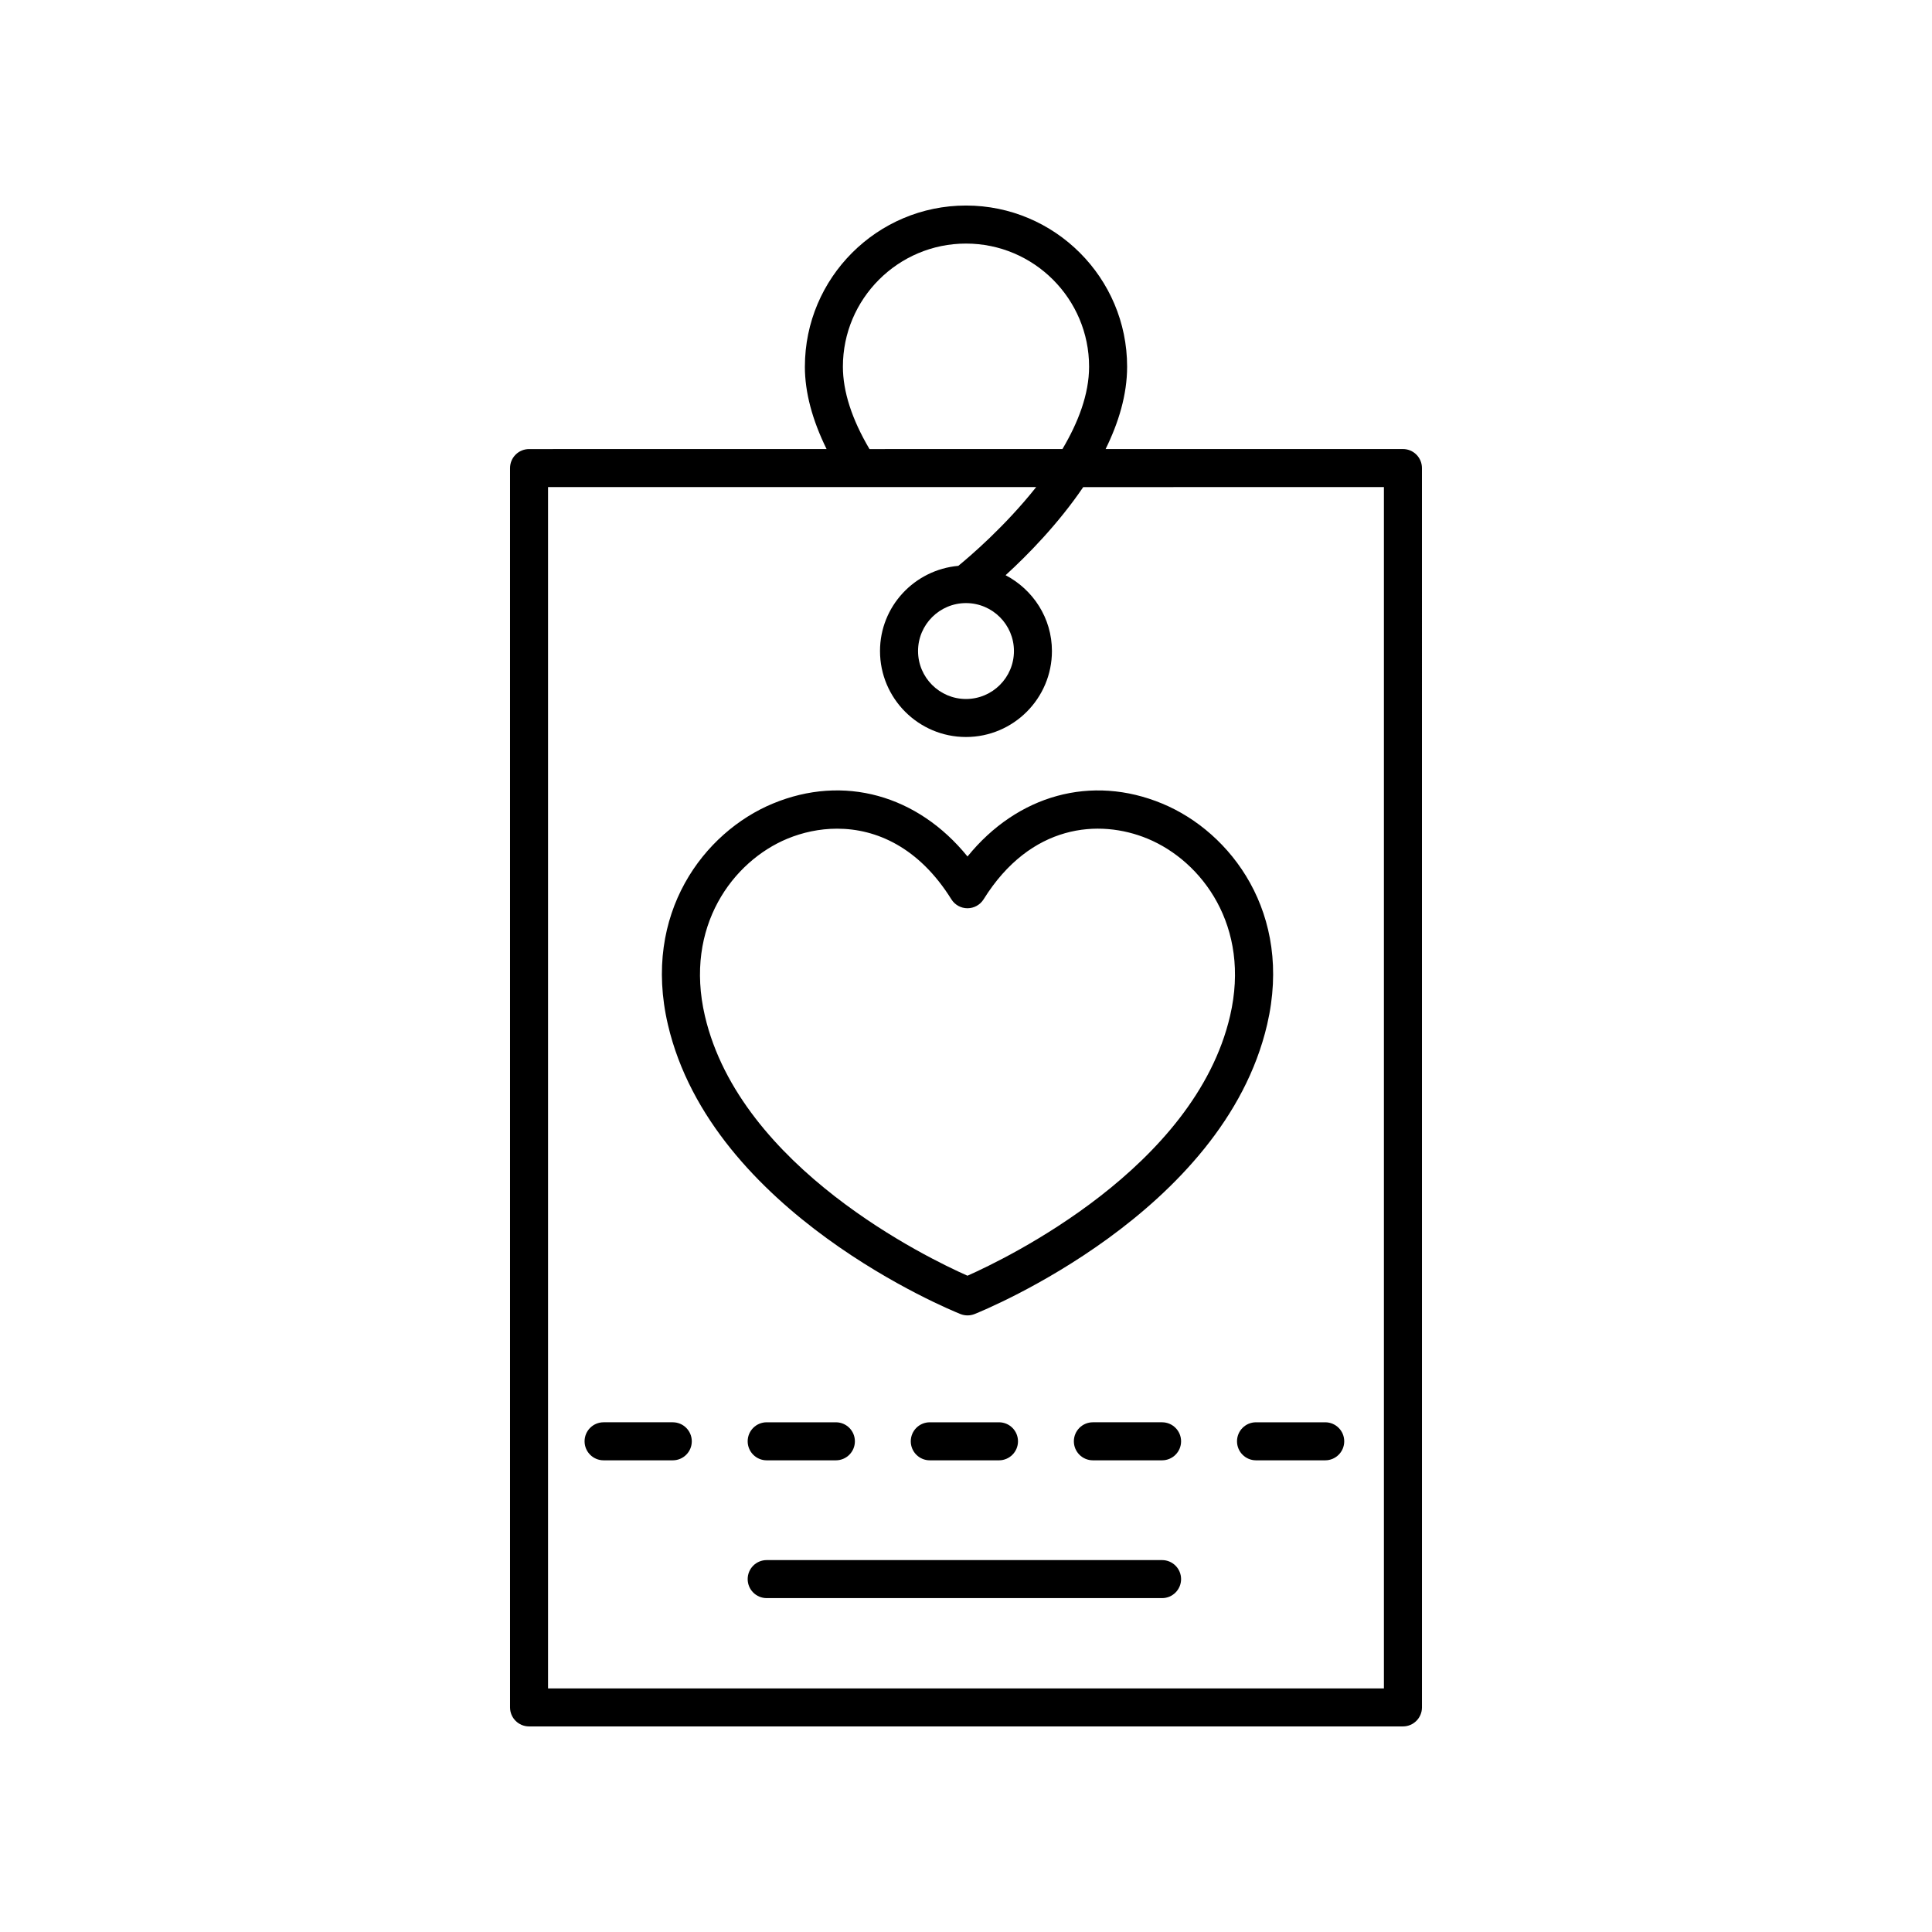
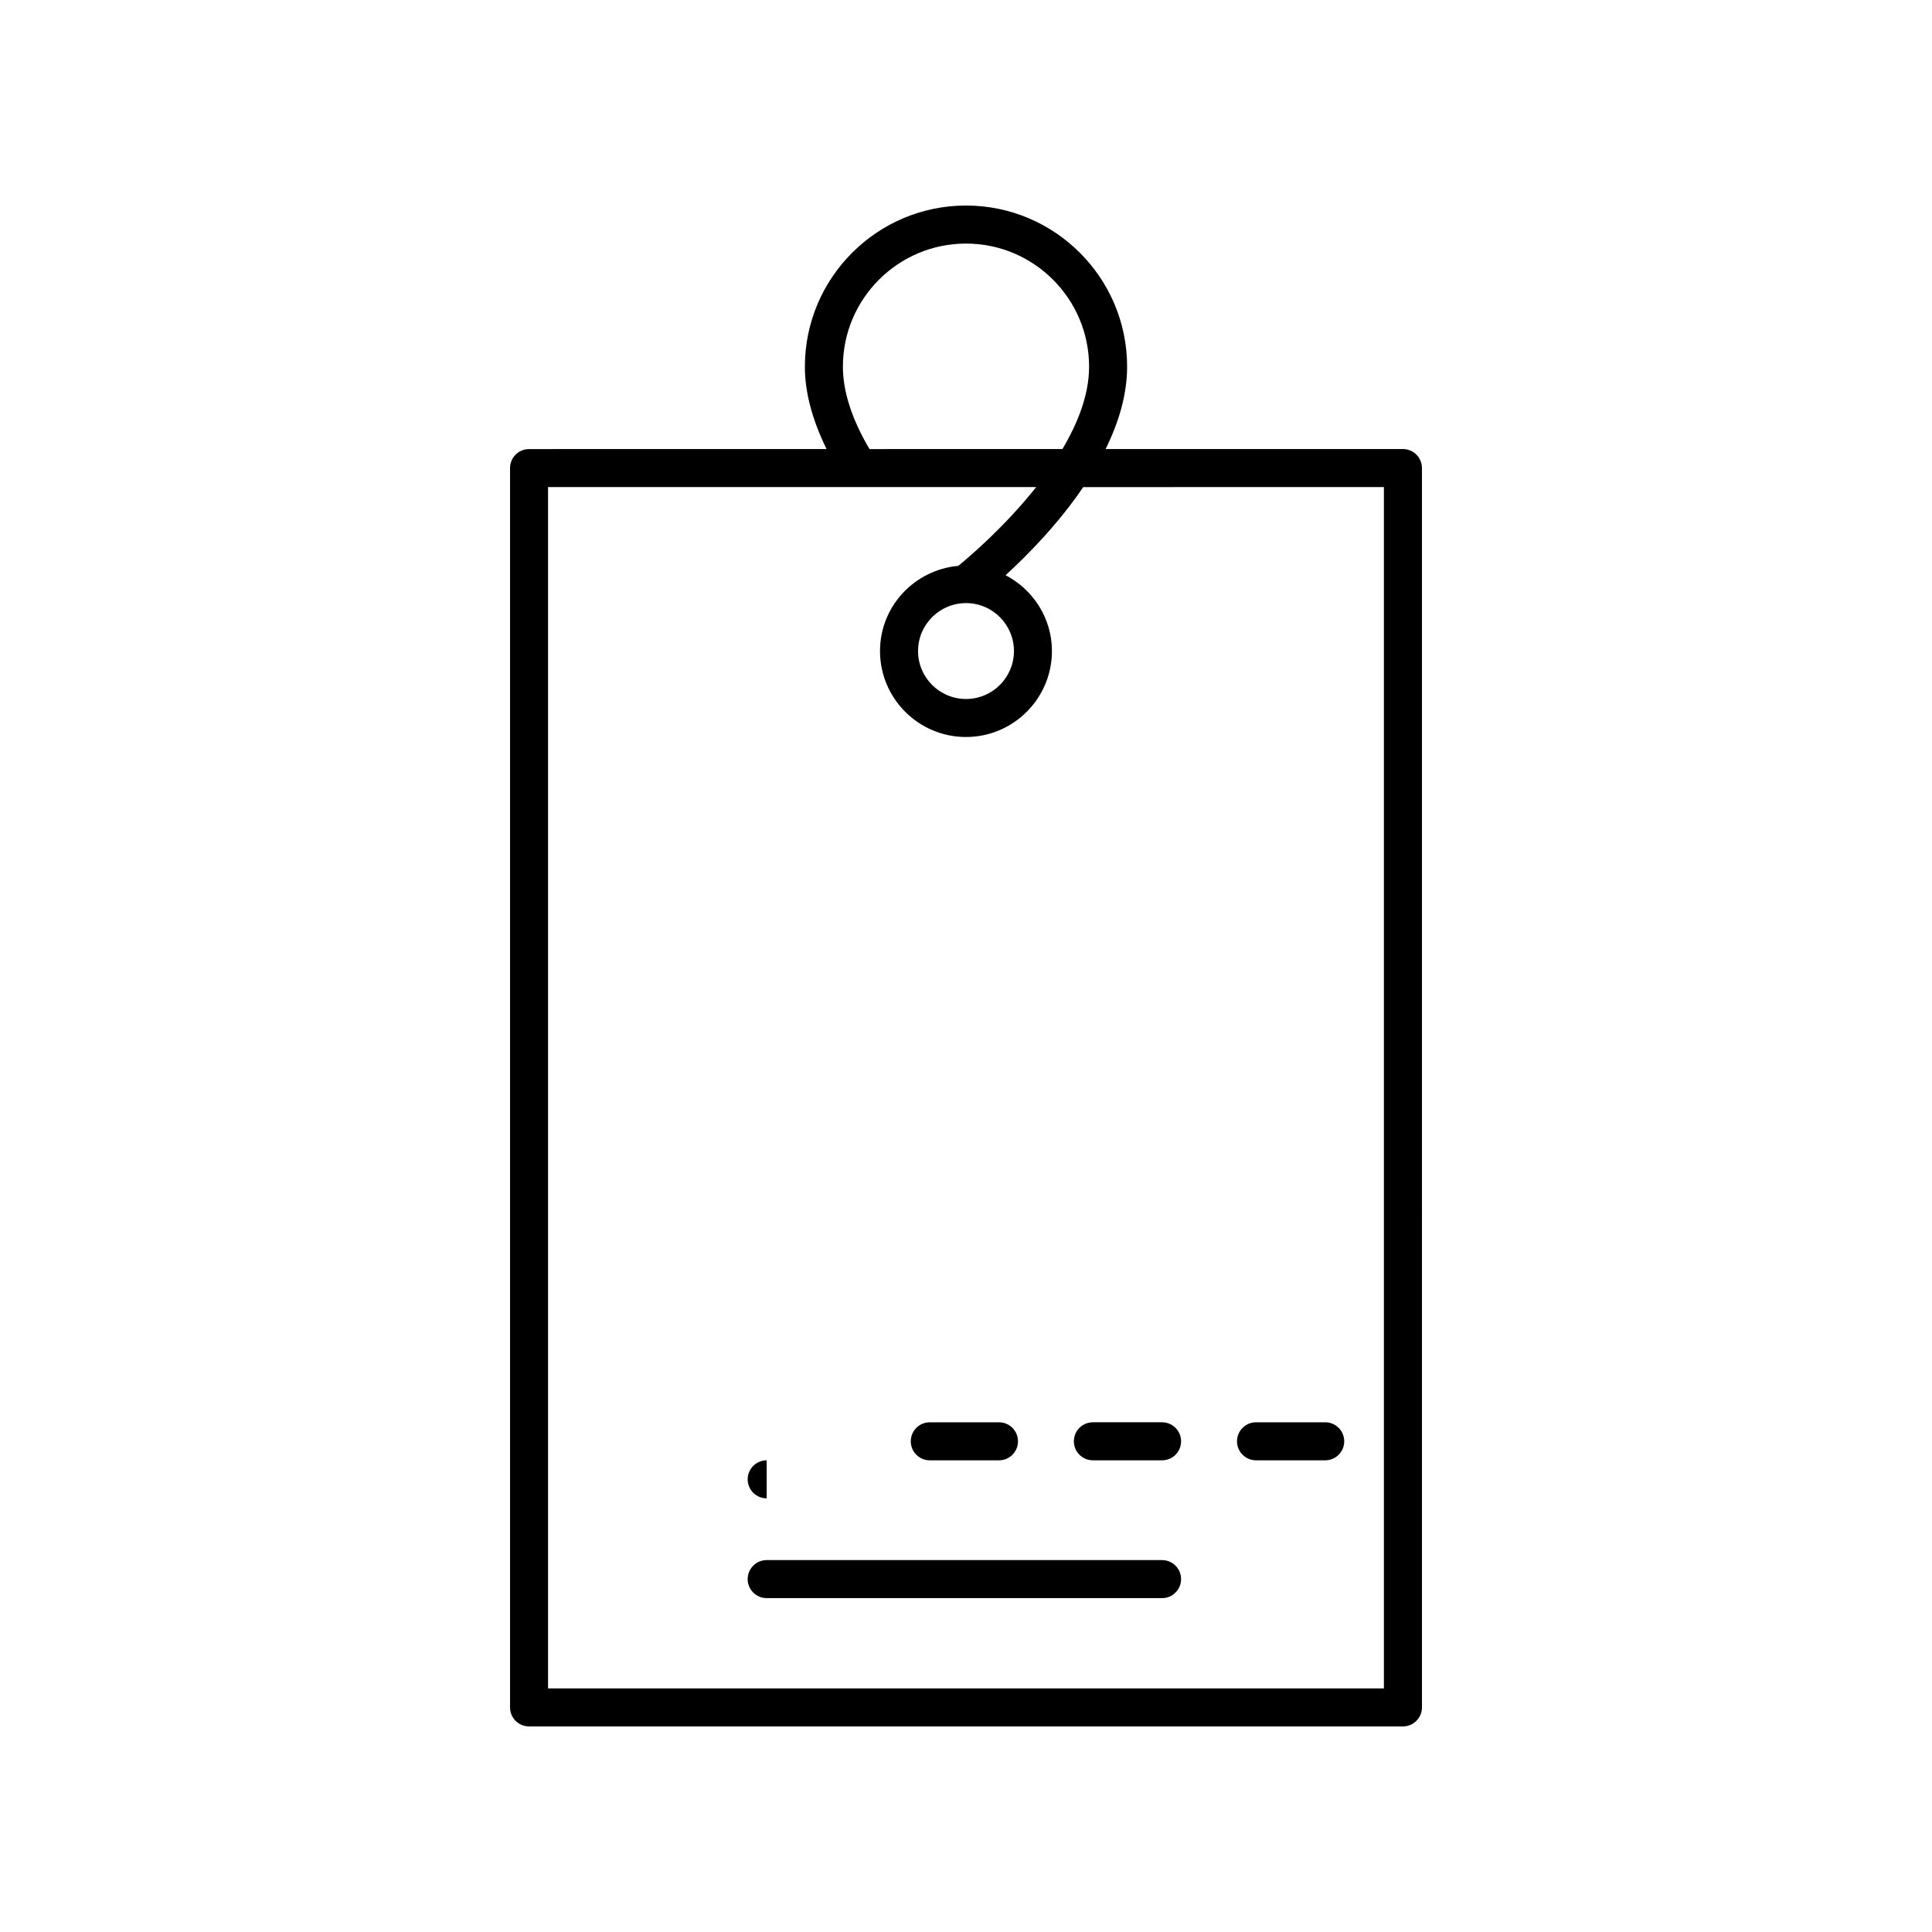
<svg xmlns="http://www.w3.org/2000/svg" fill="#000000" width="800px" height="800px" version="1.1" viewBox="144 144 512 512">
  <g>
-     <path d="m400.4 370.98c-13.215-16.289-32.801-21.824-51.594-14.023-18.203 7.551-34.672 29.094-27.809 58.559 11.617 49.855 74.848 75.645 77.535 76.719 0.602 0.238 1.234 0.359 1.871 0.359 0.633 0 1.27-0.121 1.871-0.359 2.688-1.074 65.922-26.867 77.531-76.719 6.859-29.465-9.605-51.012-27.809-58.559-18.793-7.793-38.379-2.262-51.598 14.023zm4.273 11.336c12.441-19.965 30.609-21.379 43.457-16.055 14.402 5.973 27.387 23.219 21.852 46.969-9.367 40.234-59.258 64.262-69.59 68.848-10.336-4.574-60.195-28.543-69.586-68.848-5.531-23.746 7.453-40.992 21.855-46.965 3.988-1.652 8.492-2.656 13.18-2.656 10.402 0 21.699 4.949 30.281 18.715 0.922 1.477 2.535 2.375 4.277 2.375 1.738-0.008 3.356-0.906 4.273-2.383z" />
    <path d="m357.3 241.17c0 6.875 2 14.211 5.754 21.836l-78.848 0.004c-2.781 0-5.039 2.254-5.039 5.039v328.43c0 2.781 2.254 5.039 5.039 5.039h231.59c2.781 0 5.039-2.254 5.039-5.039l-0.004-328.44c0-2.781-2.254-5.039-5.039-5.039l-78.797 0.004c3.43-6.953 5.703-14.359 5.703-21.836 0-23.547-19.152-42.699-42.695-42.699-23.547 0-42.699 19.152-42.699 42.695zm153.45 31.914v318.36h-221.51v-318.36h129.36c-8.289 10.457-17.641 18.426-20.637 20.871-11.598 1.047-20.75 10.711-20.75 22.578 0 12.562 10.219 22.781 22.781 22.781s22.781-10.219 22.781-22.781c0-8.758-5.019-16.285-12.281-20.098 5.805-5.305 13.918-13.547 20.574-23.348zm-110.75 30.742c7.008 0 12.707 5.699 12.707 12.707 0 7.008-5.699 12.707-12.707 12.707s-12.707-5.699-12.707-12.707c0-7.008 5.699-12.707 12.707-12.707zm0-95.277c17.988 0 32.621 14.633 32.621 32.621 0 7.363-2.93 14.855-7.062 21.836l-51.133 0.004c-4.672-7.906-7.047-15.254-7.047-21.836-0.004-17.992 14.633-32.625 32.621-32.625z" />
    <path d="m471.82 525.96c0 2.781 2.254 5.039 5.039 5.039h18.336c2.781 0 5.039-2.254 5.039-5.039 0-2.781-2.254-5.039-5.039-5.039h-18.336c-2.785 0-5.039 2.258-5.039 5.039z" />
    <path d="m451.96 520.92h-18.336c-2.781 0-5.039 2.254-5.039 5.039 0 2.781 2.254 5.039 5.039 5.039h18.336c2.781 0 5.039-2.254 5.039-5.039 0-2.781-2.254-5.039-5.039-5.039z" />
    <path d="m408.74 531c2.781 0 5.039-2.254 5.039-5.039 0-2.781-2.254-5.039-5.039-5.039h-18.336c-2.781 0-5.039 2.254-5.039 5.039 0 2.781 2.254 5.039 5.039 5.039z" />
-     <path d="m347.18 531h18.336c2.781 0 5.039-2.254 5.039-5.039 0-2.781-2.254-5.039-5.039-5.039h-18.336c-2.781 0-5.039 2.254-5.039 5.039 0.004 2.781 2.258 5.039 5.039 5.039z" />
-     <path d="m322.29 520.92h-18.332c-2.781 0-5.039 2.254-5.039 5.039 0 2.781 2.254 5.039 5.039 5.039h18.336c2.781 0 5.039-2.254 5.039-5.039-0.004-2.781-2.258-5.039-5.043-5.039z" />
+     <path d="m347.18 531h18.336h-18.336c-2.781 0-5.039 2.254-5.039 5.039 0.004 2.781 2.258 5.039 5.039 5.039z" />
    <path d="m451.96 557.44h-104.78c-2.781 0-5.039 2.254-5.039 5.039 0 2.781 2.254 5.039 5.039 5.039h104.78c2.781 0 5.039-2.254 5.039-5.039 0-2.781-2.254-5.039-5.039-5.039z" />
  </g>
</svg>